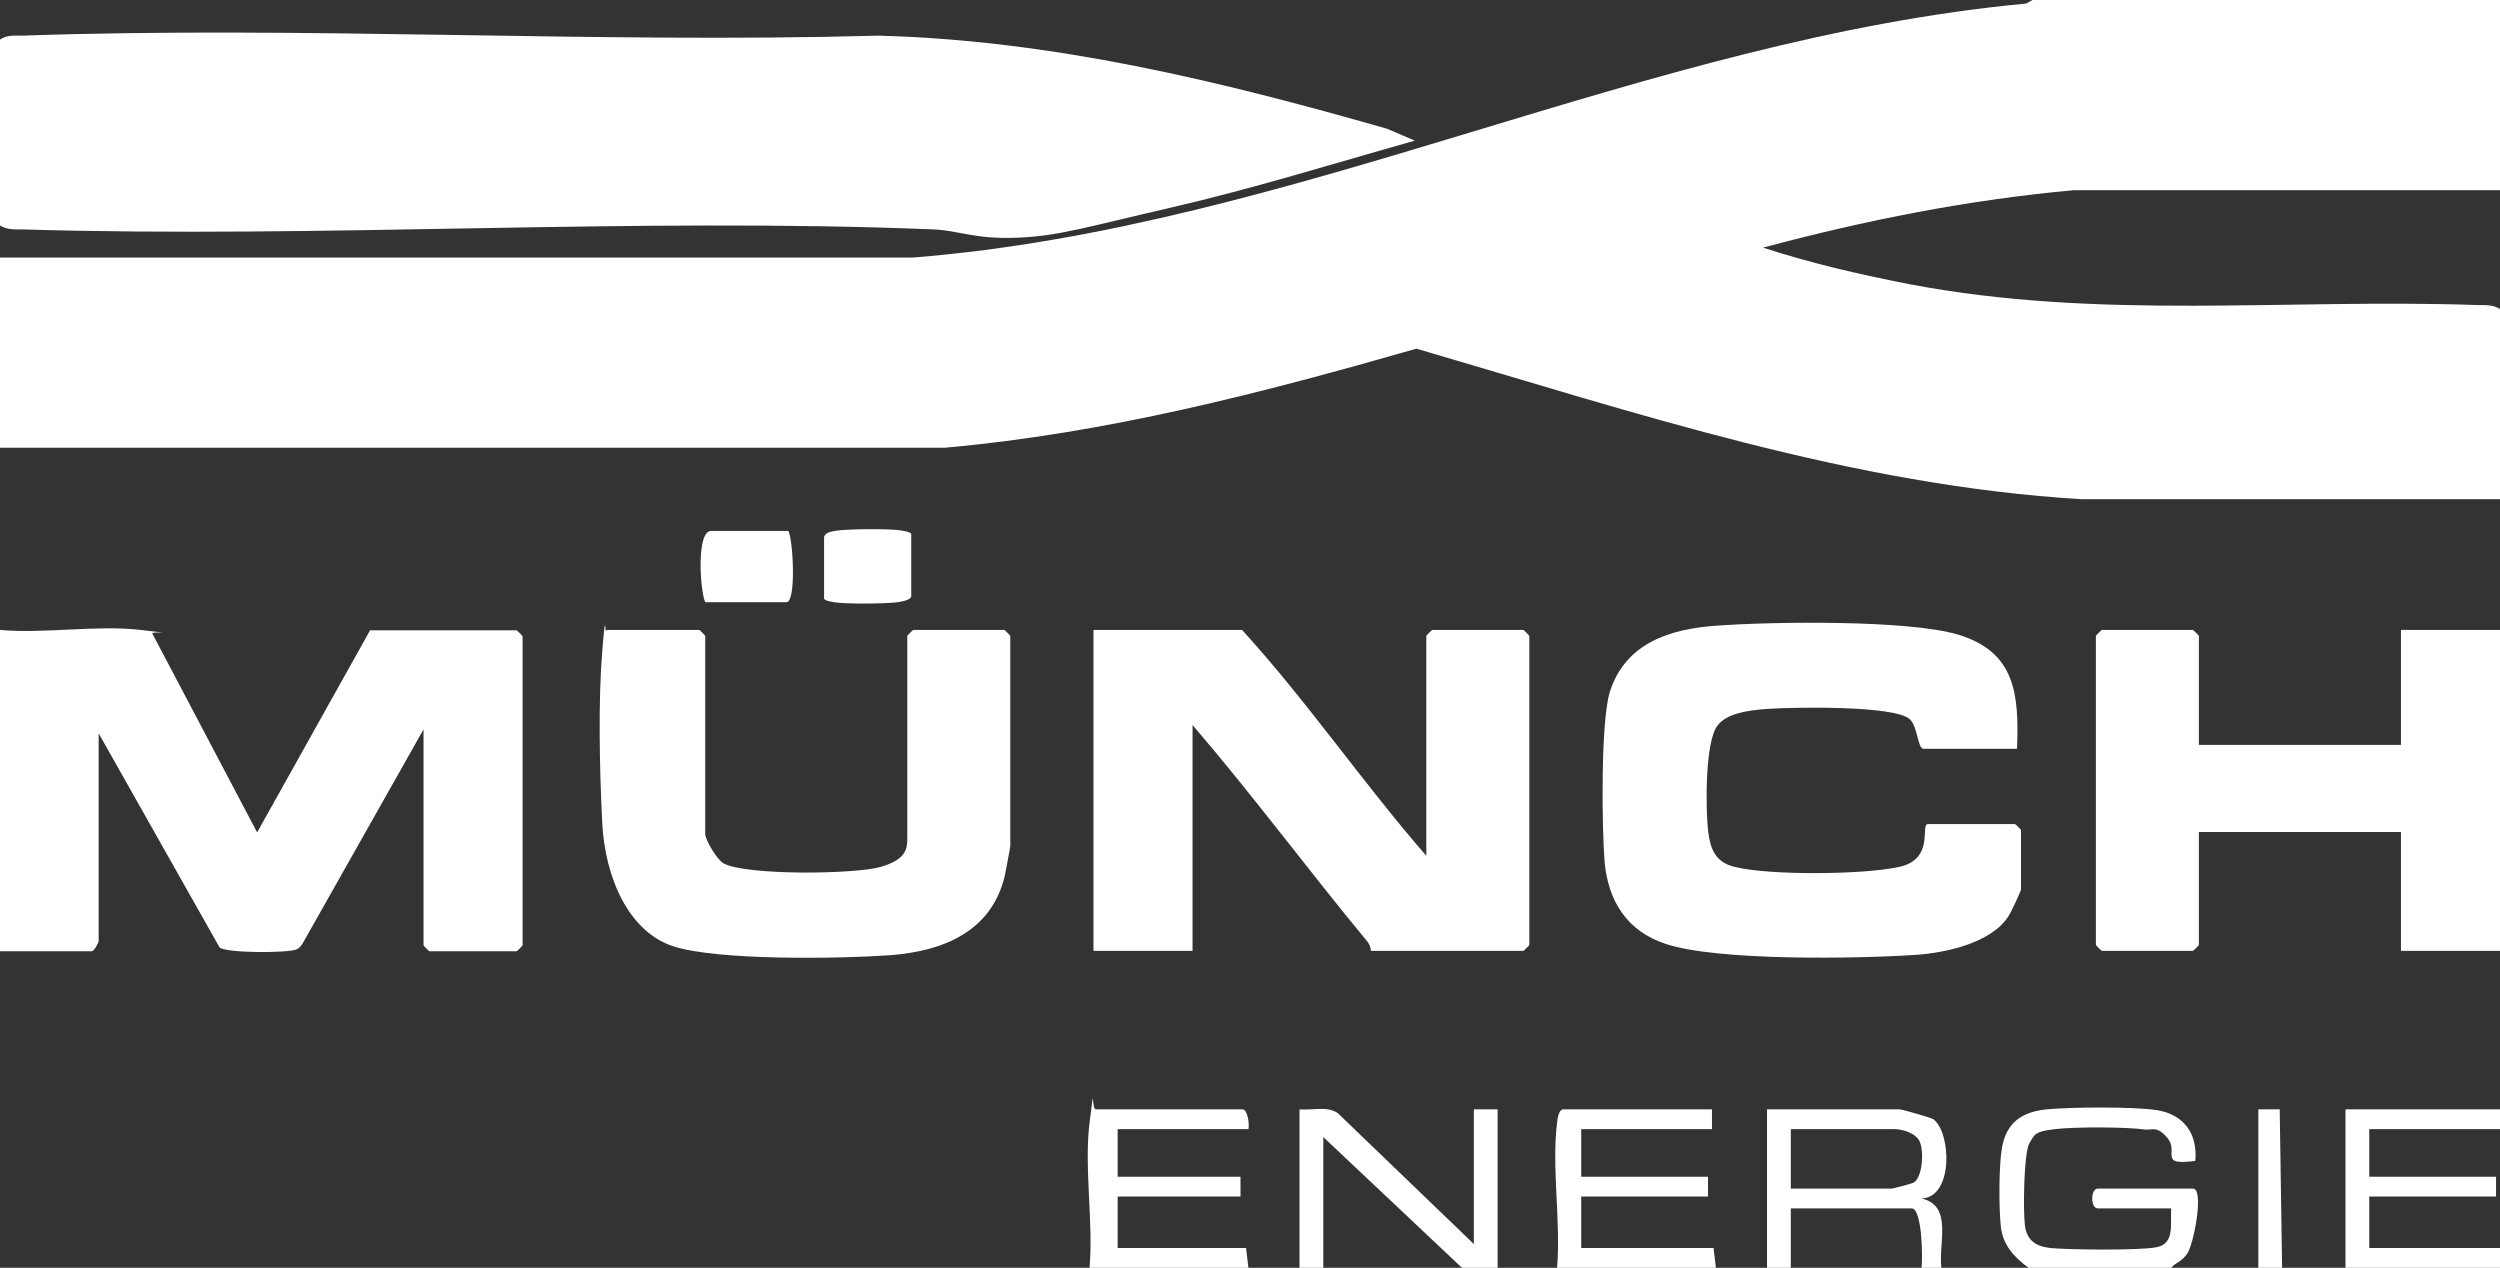
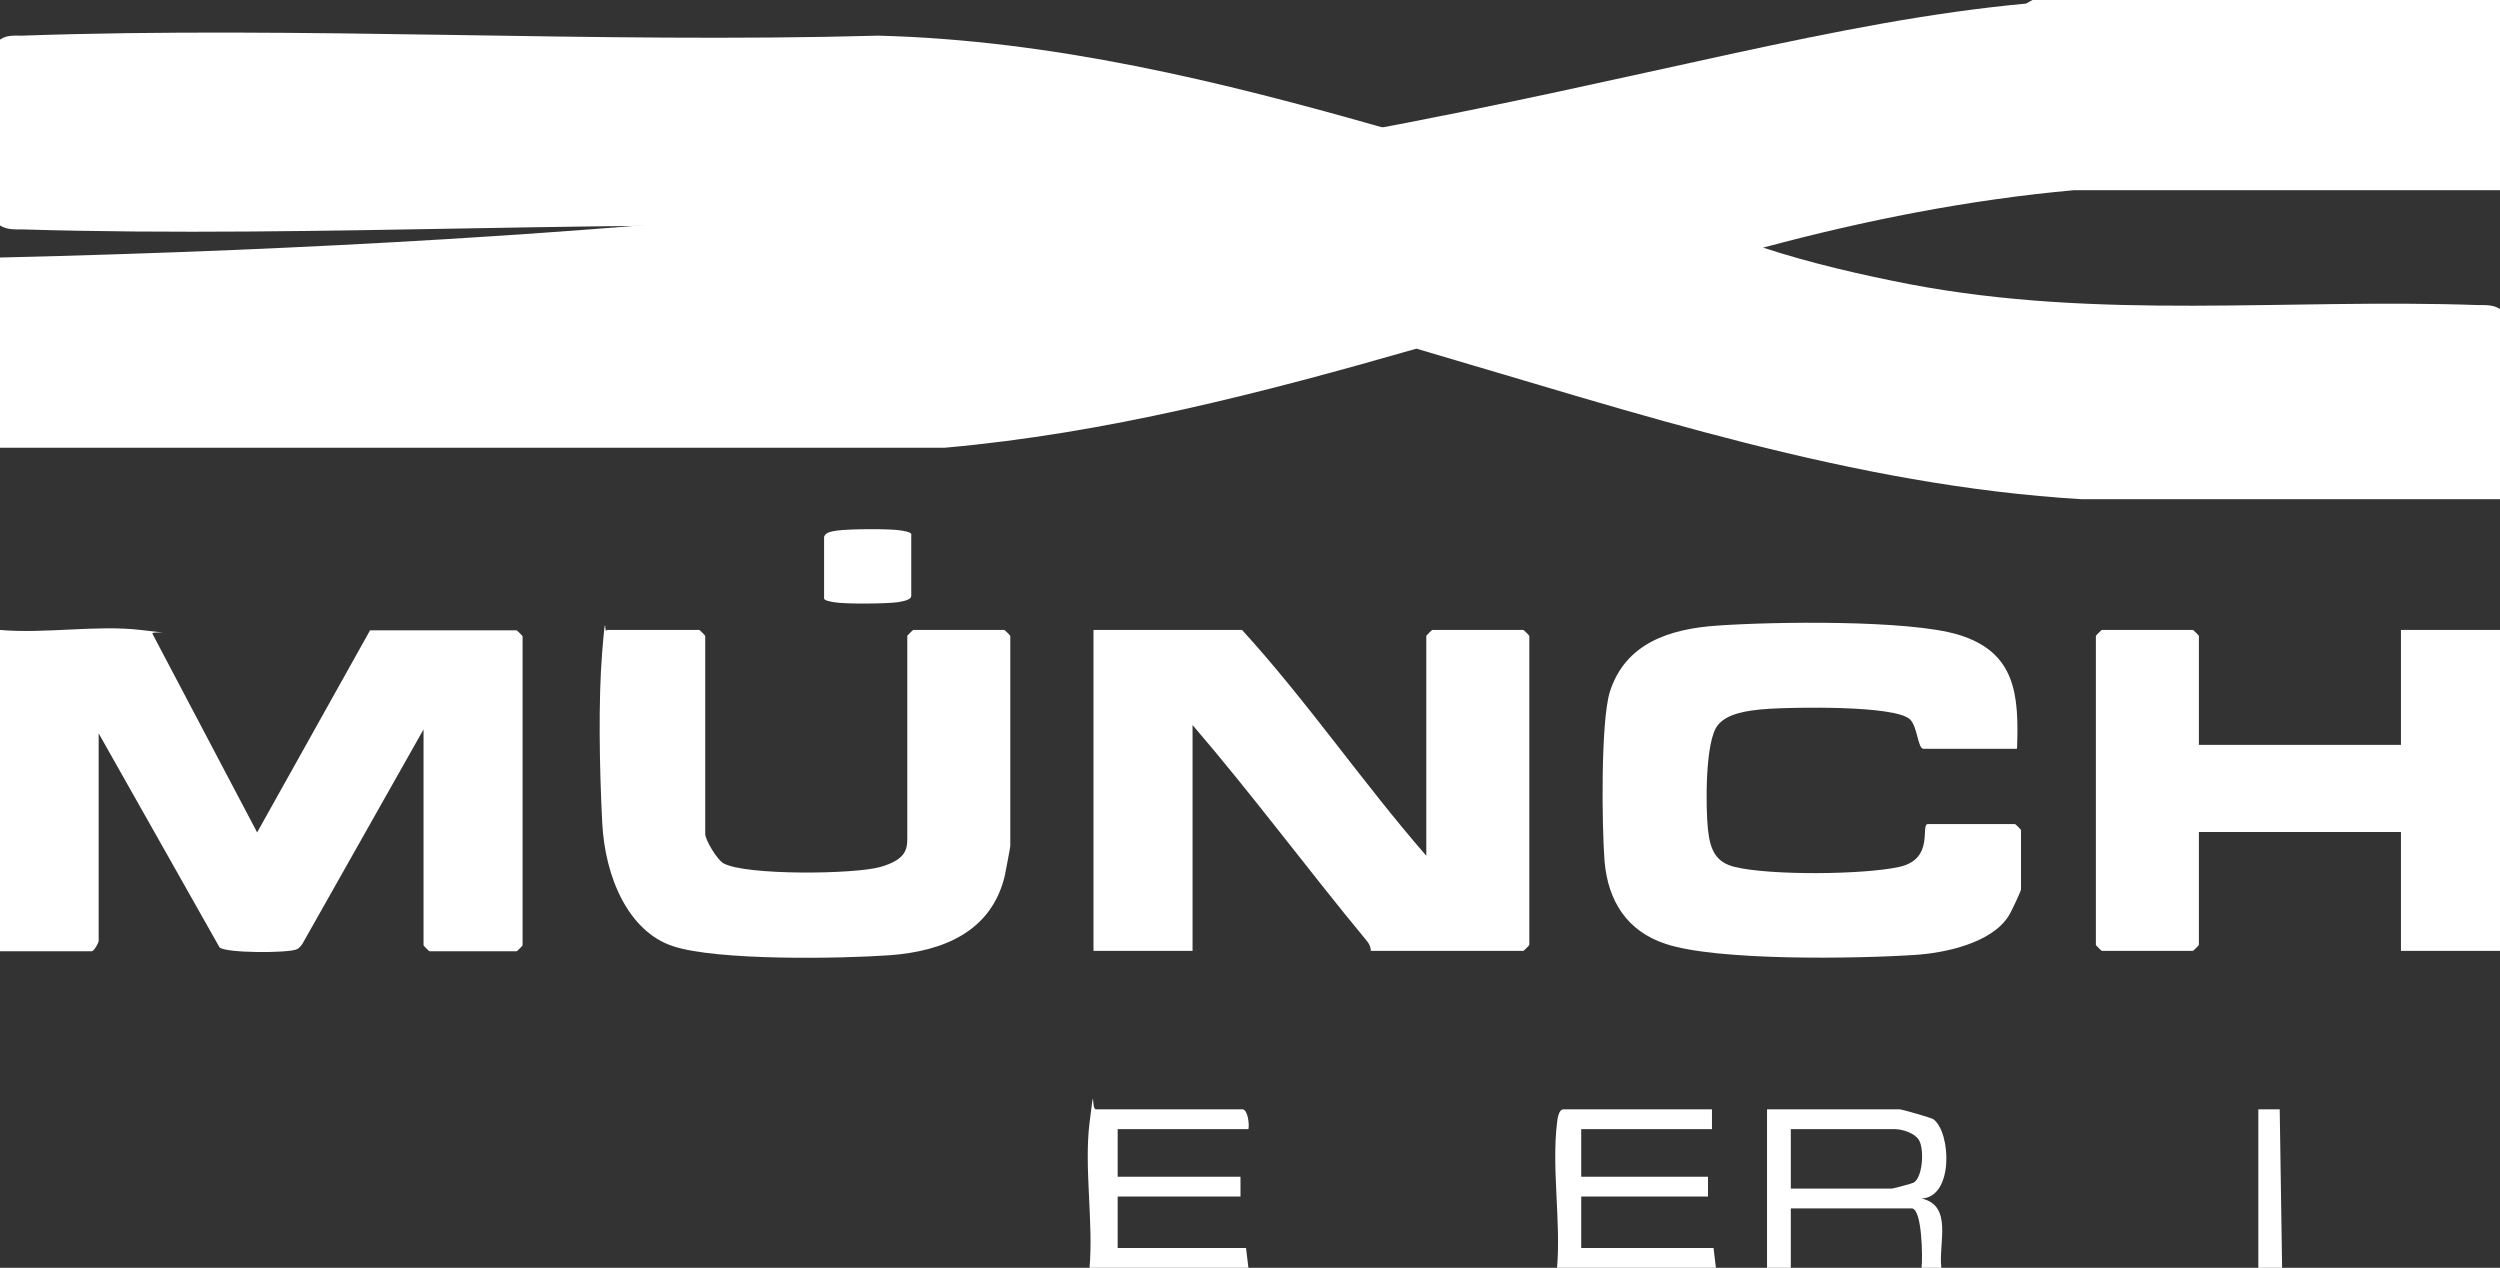
<svg xmlns="http://www.w3.org/2000/svg" id="Ebene_1" version="1.1" viewBox="0 0 631 320">
  <rect x="0" y="0" width="631" height="320" fill="#333333" stroke="none" />
  <defs>
    <style>
      .st0 {
        fill: #fff;
      }
    </style>
  </defs>
-   <path class="st0" d="M513,0h118v48h-107.5c-26.6,2.4-52.8,7.6-78.5,14.5,11.9,3.9,24.5,6.8,36.8,9.2,48.1,9.2,95.2,3.6,143.7,5.3,1.9,0,3.8-.1,5.5,1v48h-105.5c-57.8-3.4-112.9-21.9-168-38-39,11.2-78.4,21.4-119,25H0s0-48,0-48h230.5C327,57.3,415.1,9.9,511.4.9l1.6-.9Z" />
+   <path class="st0" d="M513,0h118v48h-107.5c-26.6,2.4-52.8,7.6-78.5,14.5,11.9,3.9,24.5,6.8,36.8,9.2,48.1,9.2,95.2,3.6,143.7,5.3,1.9,0,3.8-.1,5.5,1v48h-105.5c-57.8-3.4-112.9-21.9-168-38-39,11.2-78.4,21.4-119,25H0s0-48,0-48C327,57.3,415.1,9.9,511.4.9l1.6-.9Z" />
  <path class="st0" d="M0,10c1.7-1.2,3.6-1,5.5-1,71.5-2.5,144.4,2,216.1,0,43.8,1.1,86.6,11.5,128.5,23.5l7,3c-20.6,5.8-41.1,12.2-62,17s-27.8,7.1-38.5,7.5-14.4-1.8-21-2.1c-75.9-3.1-153.9,2.3-230.1,0-1.9,0-3.8.1-5.5-1V10Z" />
  <path class="st0" d="M0,159c11.3,1,24.5-1.3,35.5,0s2.2.1,3,1l26.4,50.1,28.5-51h37c.1,0,1.5,1.4,1.5,1.5v78c0,.1-1.4,1.5-1.5,1.5h-22c-.1,0-1.5-1.4-1.5-1.5v-54.5l-30.5,54c-.4.6-.8,1.2-1.5,1.5-2.1,1-18.1,1-19.5-.5l-30.5-54v52.5c0,.2-1,2.3-1.7,2.5H0v-81Z" />
  <path class="st0" d="M631,240h-25v-30h-51v28.5c0,.1-1.4,1.5-1.5,1.5h-23c-.1,0-1.5-1.4-1.5-1.5v-78c0-.1,1.4-1.5,1.5-1.5h23c.1,0,1.5,1.4,1.5,1.5v27.5h51v-29h25v81Z" />
-   <path class="st0" d="M512,320c-3.6-2.7-6.5-5.7-7-10.5s-.5-15.4.3-19.8c1.1-6.4,5.1-9.1,11.3-9.7s22-.7,27.8.2c6.8,1.1,10.3,5.9,9.7,12.8-9.4,1.3-4.2-2.2-6.9-5.6s-4.1-2.1-5.7-2.3c-5-.7-17.9-.7-22.9-.1s-5,1.2-6.4,3.6-1.6,17.1-1.1,20.8,2.8,5.2,6.4,5.6,22.2.7,26.8-.2,3.5-5.6,3.7-9.8h-18.5c-1.9,0-1.9-5,0-5h24c2.9,0,.2,14.2-1.5,16.5s-2.9,2.1-4,3.5h-36Z" />
-   <path class="st0" d="M328,320v-40c3.2.3,6.8-.9,9.6.9l34.4,33.1v-34h6s0,40,0,40h-9l-35-33v33h-6Z" />
  <path class="st0" d="M446,320v-40h33.5c.5,0,7.9,2.1,8.5,2.5,4.5,3.4,5.1,19.7-3,20,8,1.8,4.2,11.4,5,17.5h-5c.3-2.2.2-15-2.5-15h-30.5v15h-6ZM452,300h25.5c.3,0,5.2-1.3,5.5-1.5,2.4-1.4,2.8-9.1,1.1-11.1s-5-2.4-5.6-2.4h-26.5v15Z" />
  <path class="st0" d="M275,320c1-11.5-1.4-25.3,0-36.6s.4-3.4,1.6-3.4h37c1.3,0,1.8,3.7,1.5,5h-33v12h31v5h-31v13s32.4,0,32.4,0l.6,5h-40Z" />
  <path class="st0" d="M393,320c1-11.5-1.4-25.3,0-36.6.1-1,.4-3.4,1.6-3.4h37.5v5h-33v12h32v5h-32v13s33.4,0,33.4,0l.6,5h-40Z" />
-   <polygon class="st0" points="631 280 631 285 598 285 598 297 630 297 630 302 598 302 598 315 631 315 631 320 592 320 592 280 631 280" />
  <polygon class="st0" points="570 320 570 280 575.4 280 576 320 570 320" />
  <path class="st0" d="M360,216v-55.5c0-.1,1.4-1.5,1.5-1.5h23c.1,0,1.5,1.4,1.5,1.5v78c0,.1-1.4,1.5-1.5,1.5h-38.5c0-.9-.4-1.8-1-2.5-14.9-18-28.8-36.8-44-54.5v57h-25v-81h37.5c16.5,18.1,30.4,38.5,46.5,57Z" />
  <path class="st0" d="M509,189h-23.5c-1.5,0-1.5-5.8-3.5-7.5-4-3.5-29.2-3-35.5-2.6s-10.7,1.4-12.9,4.1c-3.3,3.9-3.1,21-2.5,26.5s2.3,8.2,6.7,9.3c8.8,2.2,32.6,2,41.6,0s5.2-10.8,7.2-10.8h22c.1,0,1.5,1.4,1.5,1.5v15c0,.4-2.6,6-3.2,6.8-4.3,6.7-15.8,9.2-23.3,9.7-14.6,1-50.4,1.6-63.3-2.8-9.6-3.2-14.4-10.7-15.3-20.7-.7-8.8-1-35.2,1.3-42.8,3.9-12.4,15.2-16,27.2-16.8,14-1,48.2-1.5,60.8,2.3,14.5,4.4,15.3,15.2,14.8,28.7Z" />
  <path class="st0" d="M153,159h23.5c.1,0,1.5,1.4,1.5,1.5v50c0,1.5,3,6.5,4.6,7.4,5.6,3.1,33.2,2.8,39.7.9s6.7-4.6,6.7-7.3v-51c0-.1,1.4-1.5,1.5-1.5h23c.1,0,1.5,1.4,1.5,1.5v53c0,.5-1.2,6.4-1.4,7.6-3.4,14.1-15.6,19-29,20-12.6.9-43.7,1.4-54.8-2.3s-17.1-17.2-17.8-31.2-1-30.9,0-43.1.6-3.6,1.1-5.5Z" />
-   <path class="st0" d="M199,134c1.2,2.4,2,18-.5,18h-20.5c-1.3-2.8-2.3-18,1.5-18h19.5Z" />
  <path class="st0" d="M208,135.5c.4-1.3,2.3-1.4,3.4-1.6,3.1-.4,13.2-.5,16.1,0s2.5.8,2.5,1.5v15c0,1.1-2.4,1.4-3.4,1.6-3.1.4-13.2.5-16.1,0s-2.5-.8-2.5-1.5v-15Z" />
</svg>